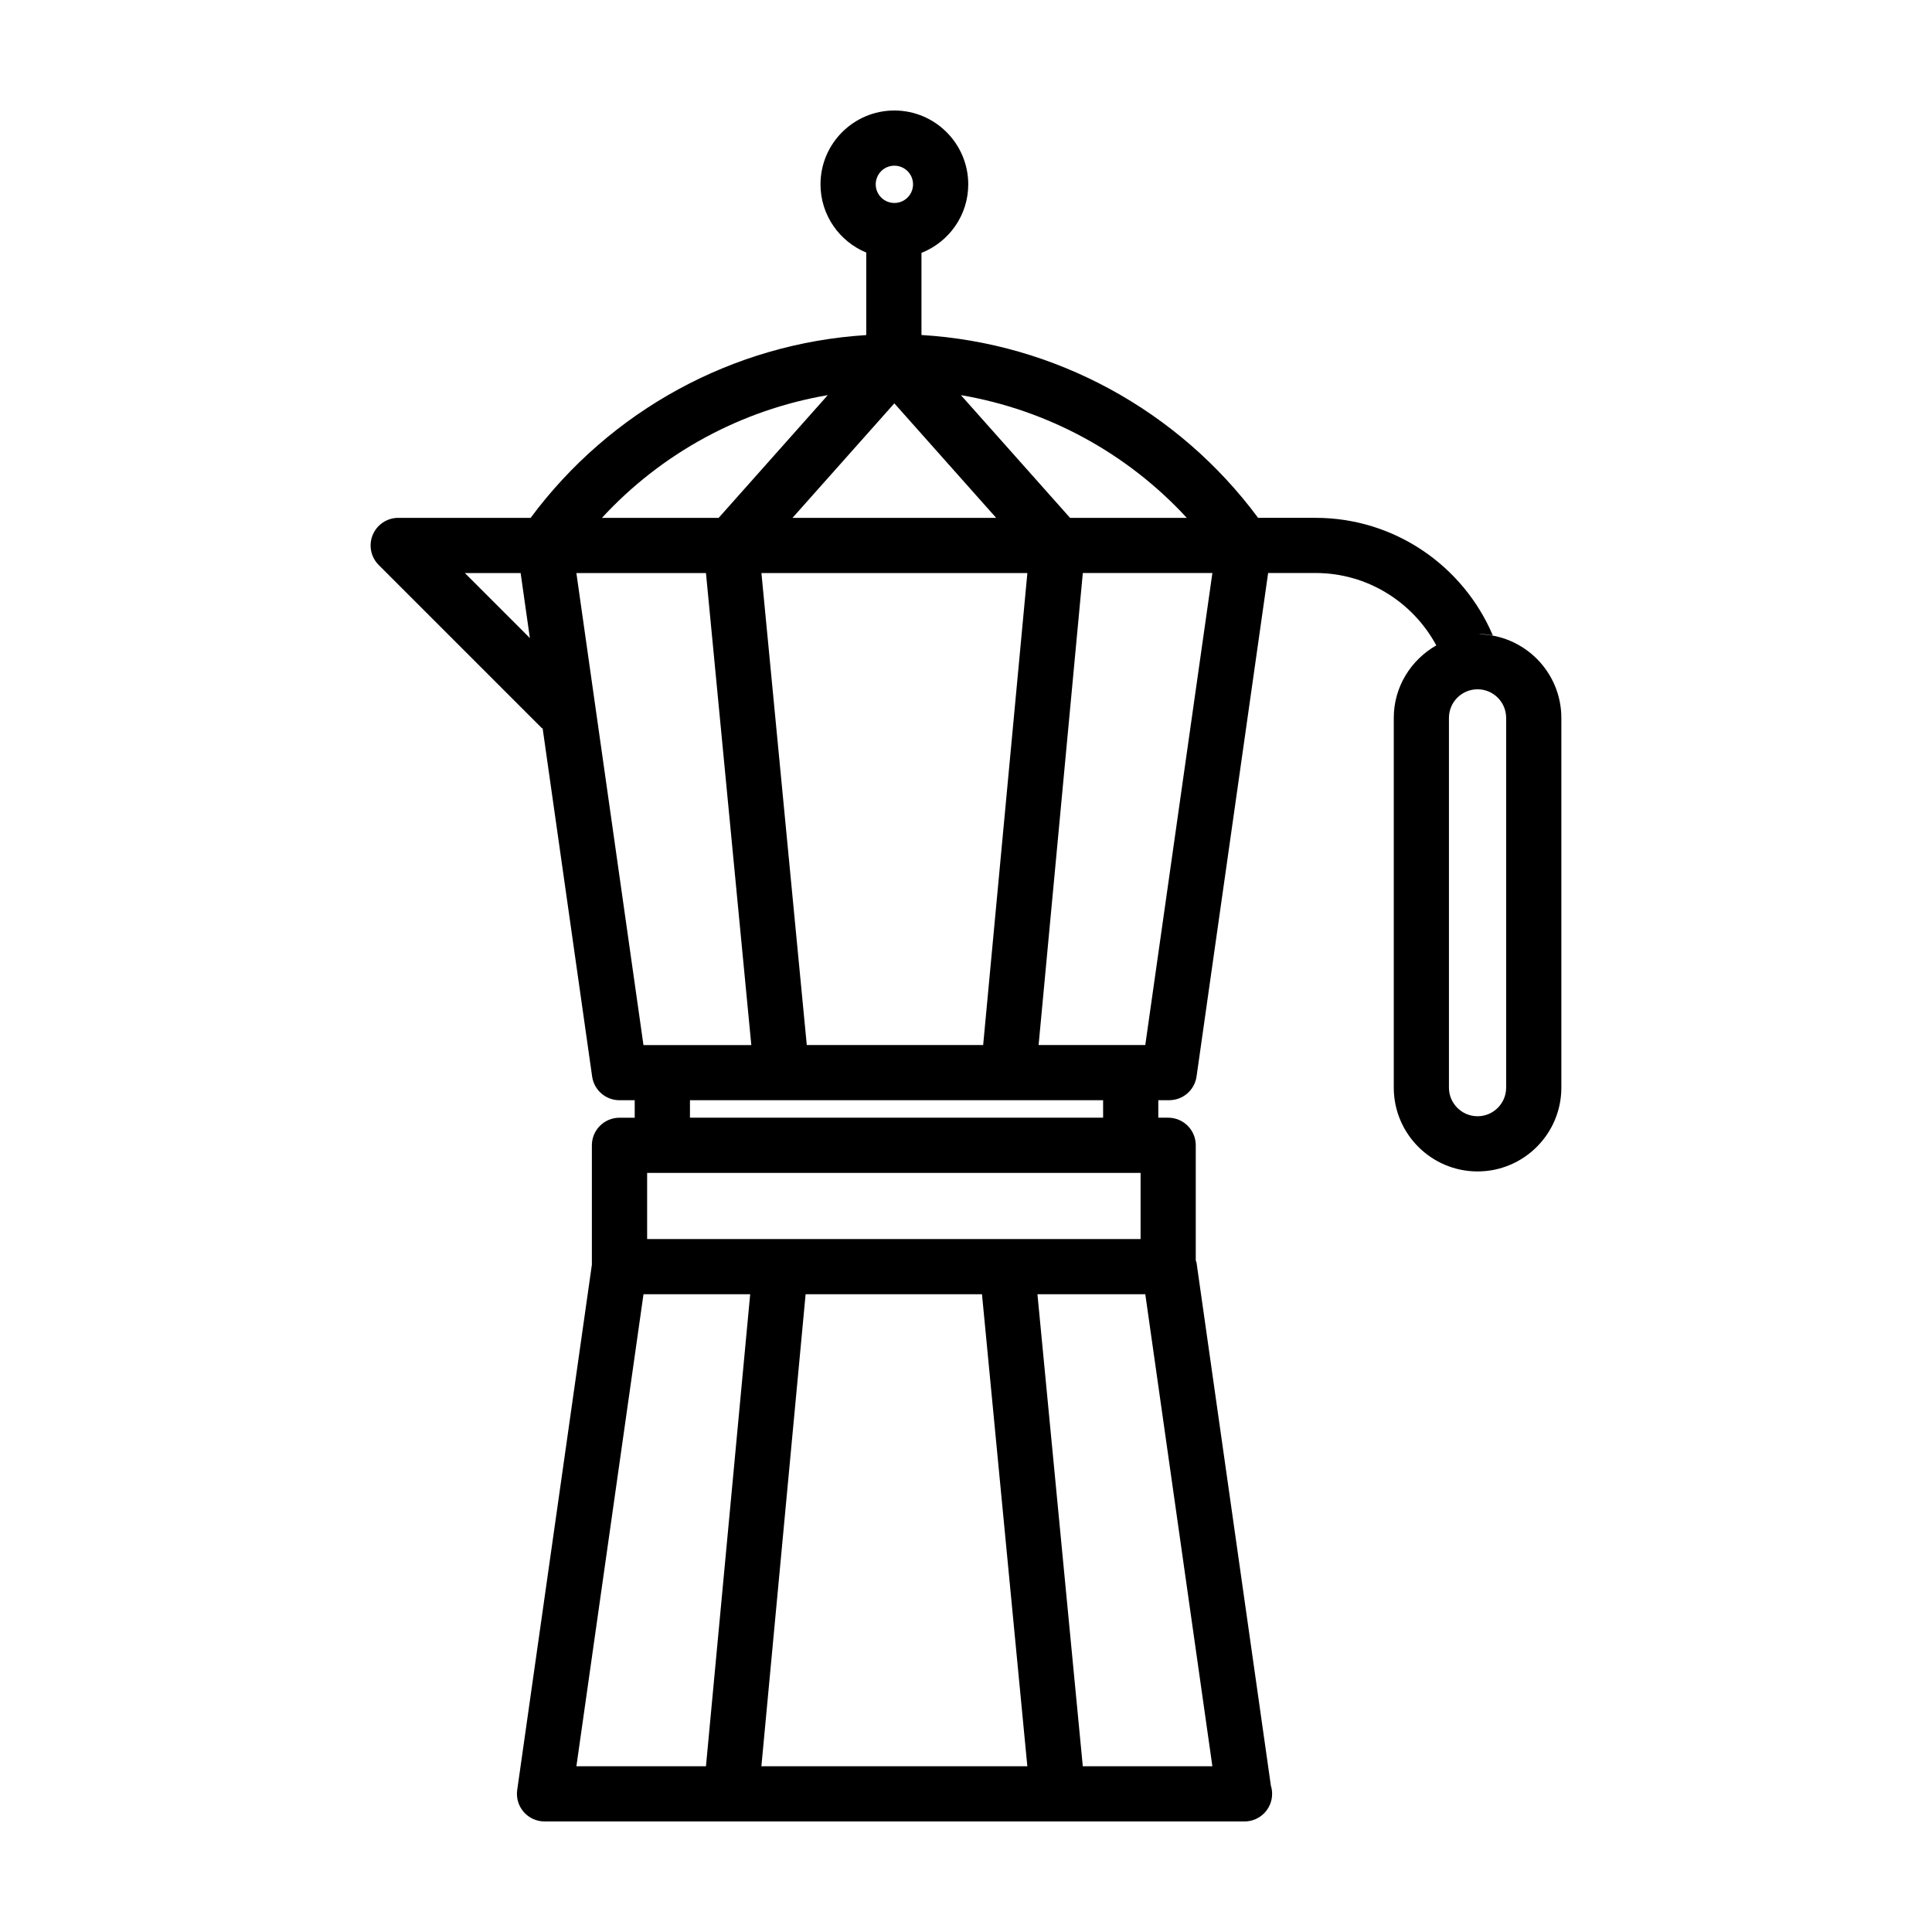
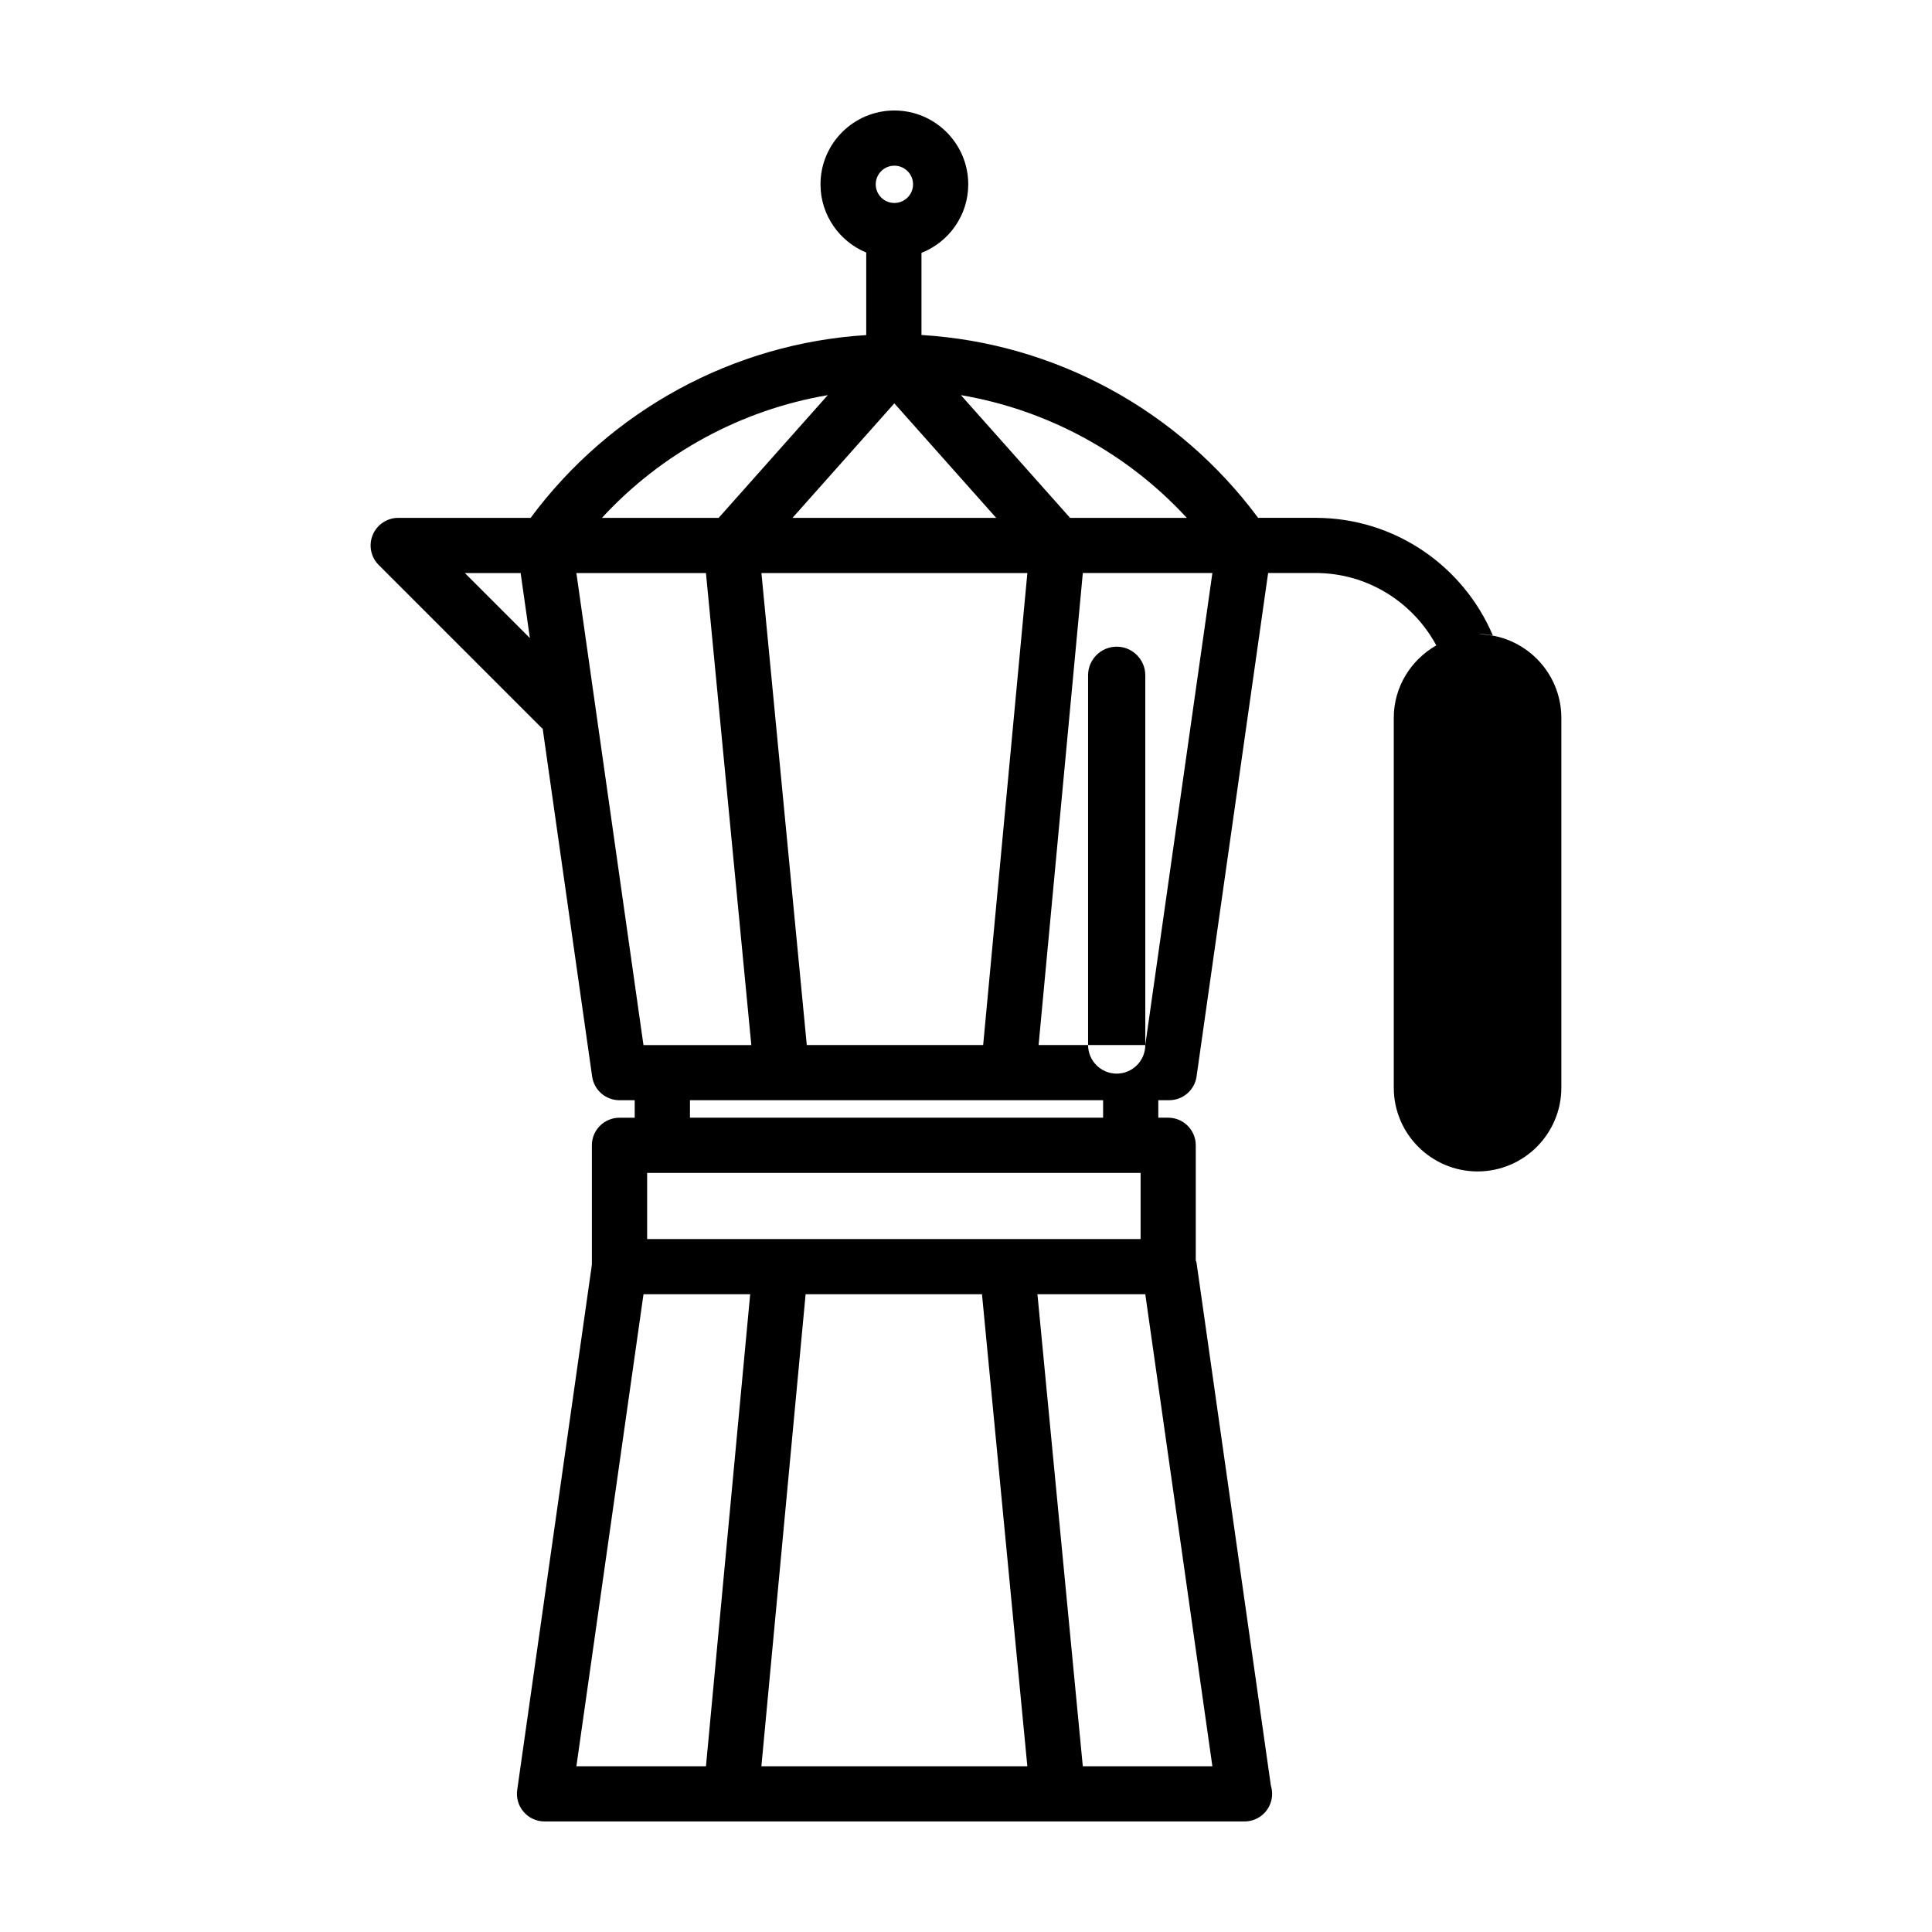
<svg xmlns="http://www.w3.org/2000/svg" fill="#000000" width="800px" height="800px" version="1.1" viewBox="144 144 512 512">
-   <path d="m535.91 312.08c0.16 0 0.312-0.035 0.48-0.035 1.102 0 2.156 0.172 3.215 0.324-7.766-18.277-25.895-31.137-46.977-31.137h-15.219c-21.207-28.598-53.887-46.332-89.211-48.453v-21.762c7.246-2.871 12.398-9.91 12.398-18.164-0.008-10.793-8.785-19.57-19.582-19.57s-19.574 8.777-19.574 19.566c0 8.152 5.019 15.141 12.121 18.078v21.871c-35.215 2.195-67.781 19.914-88.938 48.438h-35.09c-2.957 0-5.621 1.785-6.758 4.516-1.133 2.731-0.508 5.879 1.582 7.969l43.156 43.156c0.09 0.09 0.211 0.117 0.301 0.203l13.109 92.207c0.516 3.606 3.598 6.281 7.246 6.281h4.035v4.637h-4.035c-4.039 0-7.316 3.273-7.316 7.309v31.648l-19.789 139.2c-0.297 2.098 0.328 4.223 1.723 5.82 1.387 1.598 3.406 2.519 5.523 2.519h185.4c0.039 0.004 0.074 0.004 0.098 0 4.047 0 7.316-3.273 7.316-7.309 0-0.766-0.117-1.508-0.332-2.203l-19.695-138.55c-0.031-0.223-0.156-0.402-0.207-0.621v-30.512c0-4.035-3.273-7.309-7.316-7.309h-2.613v-4.637h2.891c3.648 0 6.731-2.676 7.246-6.281l18.969-133.43h12.559c13.836 0 25.852 7.785 32.008 19.184-6.695 3.828-11.27 10.957-11.27 19.211v97.992c0 12.246 9.961 22.203 22.207 22.203 12.246 0 22.203-9.961 22.203-22.203v-97.992c-0.008-12.121-9.781-21.977-21.863-22.168zm-77.395-30.84h-30.938l-28.93-32.527c22.938 3.91 44.027 15.324 59.867 32.527zm-100.71 139.71-12.02-125.09h70.477l-11.715 125.09zm-3.785-139.71 26.988-30.348 26.988 30.348zm26.996-93.332c2.731 0 4.949 2.215 4.949 4.941 0 2.727-2.215 4.941-4.949 4.941-2.727 0-4.941-2.215-4.941-4.941 0-2.727 2.215-4.941 4.941-4.941zm-17.645 60.805-28.922 32.527h-30.93c15.84-17.203 36.922-28.617 59.852-32.527zm-96.176 47.152h14.777l2.449 17.227zm29.551 0h34.34l12.02 125.09h-28.582zm149.52 158.97v17.527h-130.77v-17.527zm-42.031 32.156 12.02 125.09h-70.48l11.719-125.09zm-89.703 0h28.273l-11.719 125.09h-34.336zm150.76 125.09h-34.34l-12.02-125.09h28.582zm-28.957-171.88h-109.49v-4.637h109.49v4.637zm11.176-19.254h-28.273l11.719-125.09h34.336zm95.633 11.293c0 4.176-3.402 7.578-7.578 7.578-4.18 0-7.582-3.402-7.582-7.578v-97.992c0-4.18 3.402-7.578 7.582-7.578 4.176 0 7.578 3.402 7.578 7.578z" />
+   <path d="m535.91 312.08c0.16 0 0.312-0.035 0.48-0.035 1.102 0 2.156 0.172 3.215 0.324-7.766-18.277-25.895-31.137-46.977-31.137h-15.219c-21.207-28.598-53.887-46.332-89.211-48.453v-21.762c7.246-2.871 12.398-9.91 12.398-18.164-0.008-10.793-8.785-19.57-19.582-19.57s-19.574 8.777-19.574 19.566c0 8.152 5.019 15.141 12.121 18.078v21.871c-35.215 2.195-67.781 19.914-88.938 48.438h-35.09c-2.957 0-5.621 1.785-6.758 4.516-1.133 2.731-0.508 5.879 1.582 7.969l43.156 43.156c0.09 0.09 0.211 0.117 0.301 0.203l13.109 92.207c0.516 3.606 3.598 6.281 7.246 6.281h4.035v4.637h-4.035c-4.039 0-7.316 3.273-7.316 7.309v31.648l-19.789 139.2c-0.297 2.098 0.328 4.223 1.723 5.82 1.387 1.598 3.406 2.519 5.523 2.519h185.4c0.039 0.004 0.074 0.004 0.098 0 4.047 0 7.316-3.273 7.316-7.309 0-0.766-0.117-1.508-0.332-2.203l-19.695-138.55c-0.031-0.223-0.156-0.402-0.207-0.621v-30.512c0-4.035-3.273-7.309-7.316-7.309h-2.613v-4.637h2.891c3.648 0 6.731-2.676 7.246-6.281l18.969-133.43h12.559c13.836 0 25.852 7.785 32.008 19.184-6.695 3.828-11.27 10.957-11.27 19.211v97.992c0 12.246 9.961 22.203 22.207 22.203 12.246 0 22.203-9.961 22.203-22.203v-97.992c-0.008-12.121-9.781-21.977-21.863-22.168zm-77.395-30.84h-30.938l-28.93-32.527c22.938 3.91 44.027 15.324 59.867 32.527zm-100.71 139.71-12.02-125.09h70.477l-11.715 125.09zm-3.785-139.71 26.988-30.348 26.988 30.348zm26.996-93.332c2.731 0 4.949 2.215 4.949 4.941 0 2.727-2.215 4.941-4.949 4.941-2.727 0-4.941-2.215-4.941-4.941 0-2.727 2.215-4.941 4.941-4.941zm-17.645 60.805-28.922 32.527h-30.93c15.84-17.203 36.922-28.617 59.852-32.527zm-96.176 47.152h14.777l2.449 17.227zm29.551 0h34.34l12.02 125.09h-28.582zm149.52 158.97v17.527h-130.77v-17.527zm-42.031 32.156 12.02 125.09h-70.48l11.719-125.09zm-89.703 0h28.273l-11.719 125.09h-34.336zm150.76 125.09h-34.34l-12.02-125.09h28.582zm-28.957-171.88h-109.49v-4.637h109.49v4.637zm11.176-19.254h-28.273l11.719-125.09h34.336zc0 4.176-3.402 7.578-7.578 7.578-4.18 0-7.582-3.402-7.582-7.578v-97.992c0-4.18 3.402-7.578 7.582-7.578 4.176 0 7.578 3.402 7.578 7.578z" />
</svg>